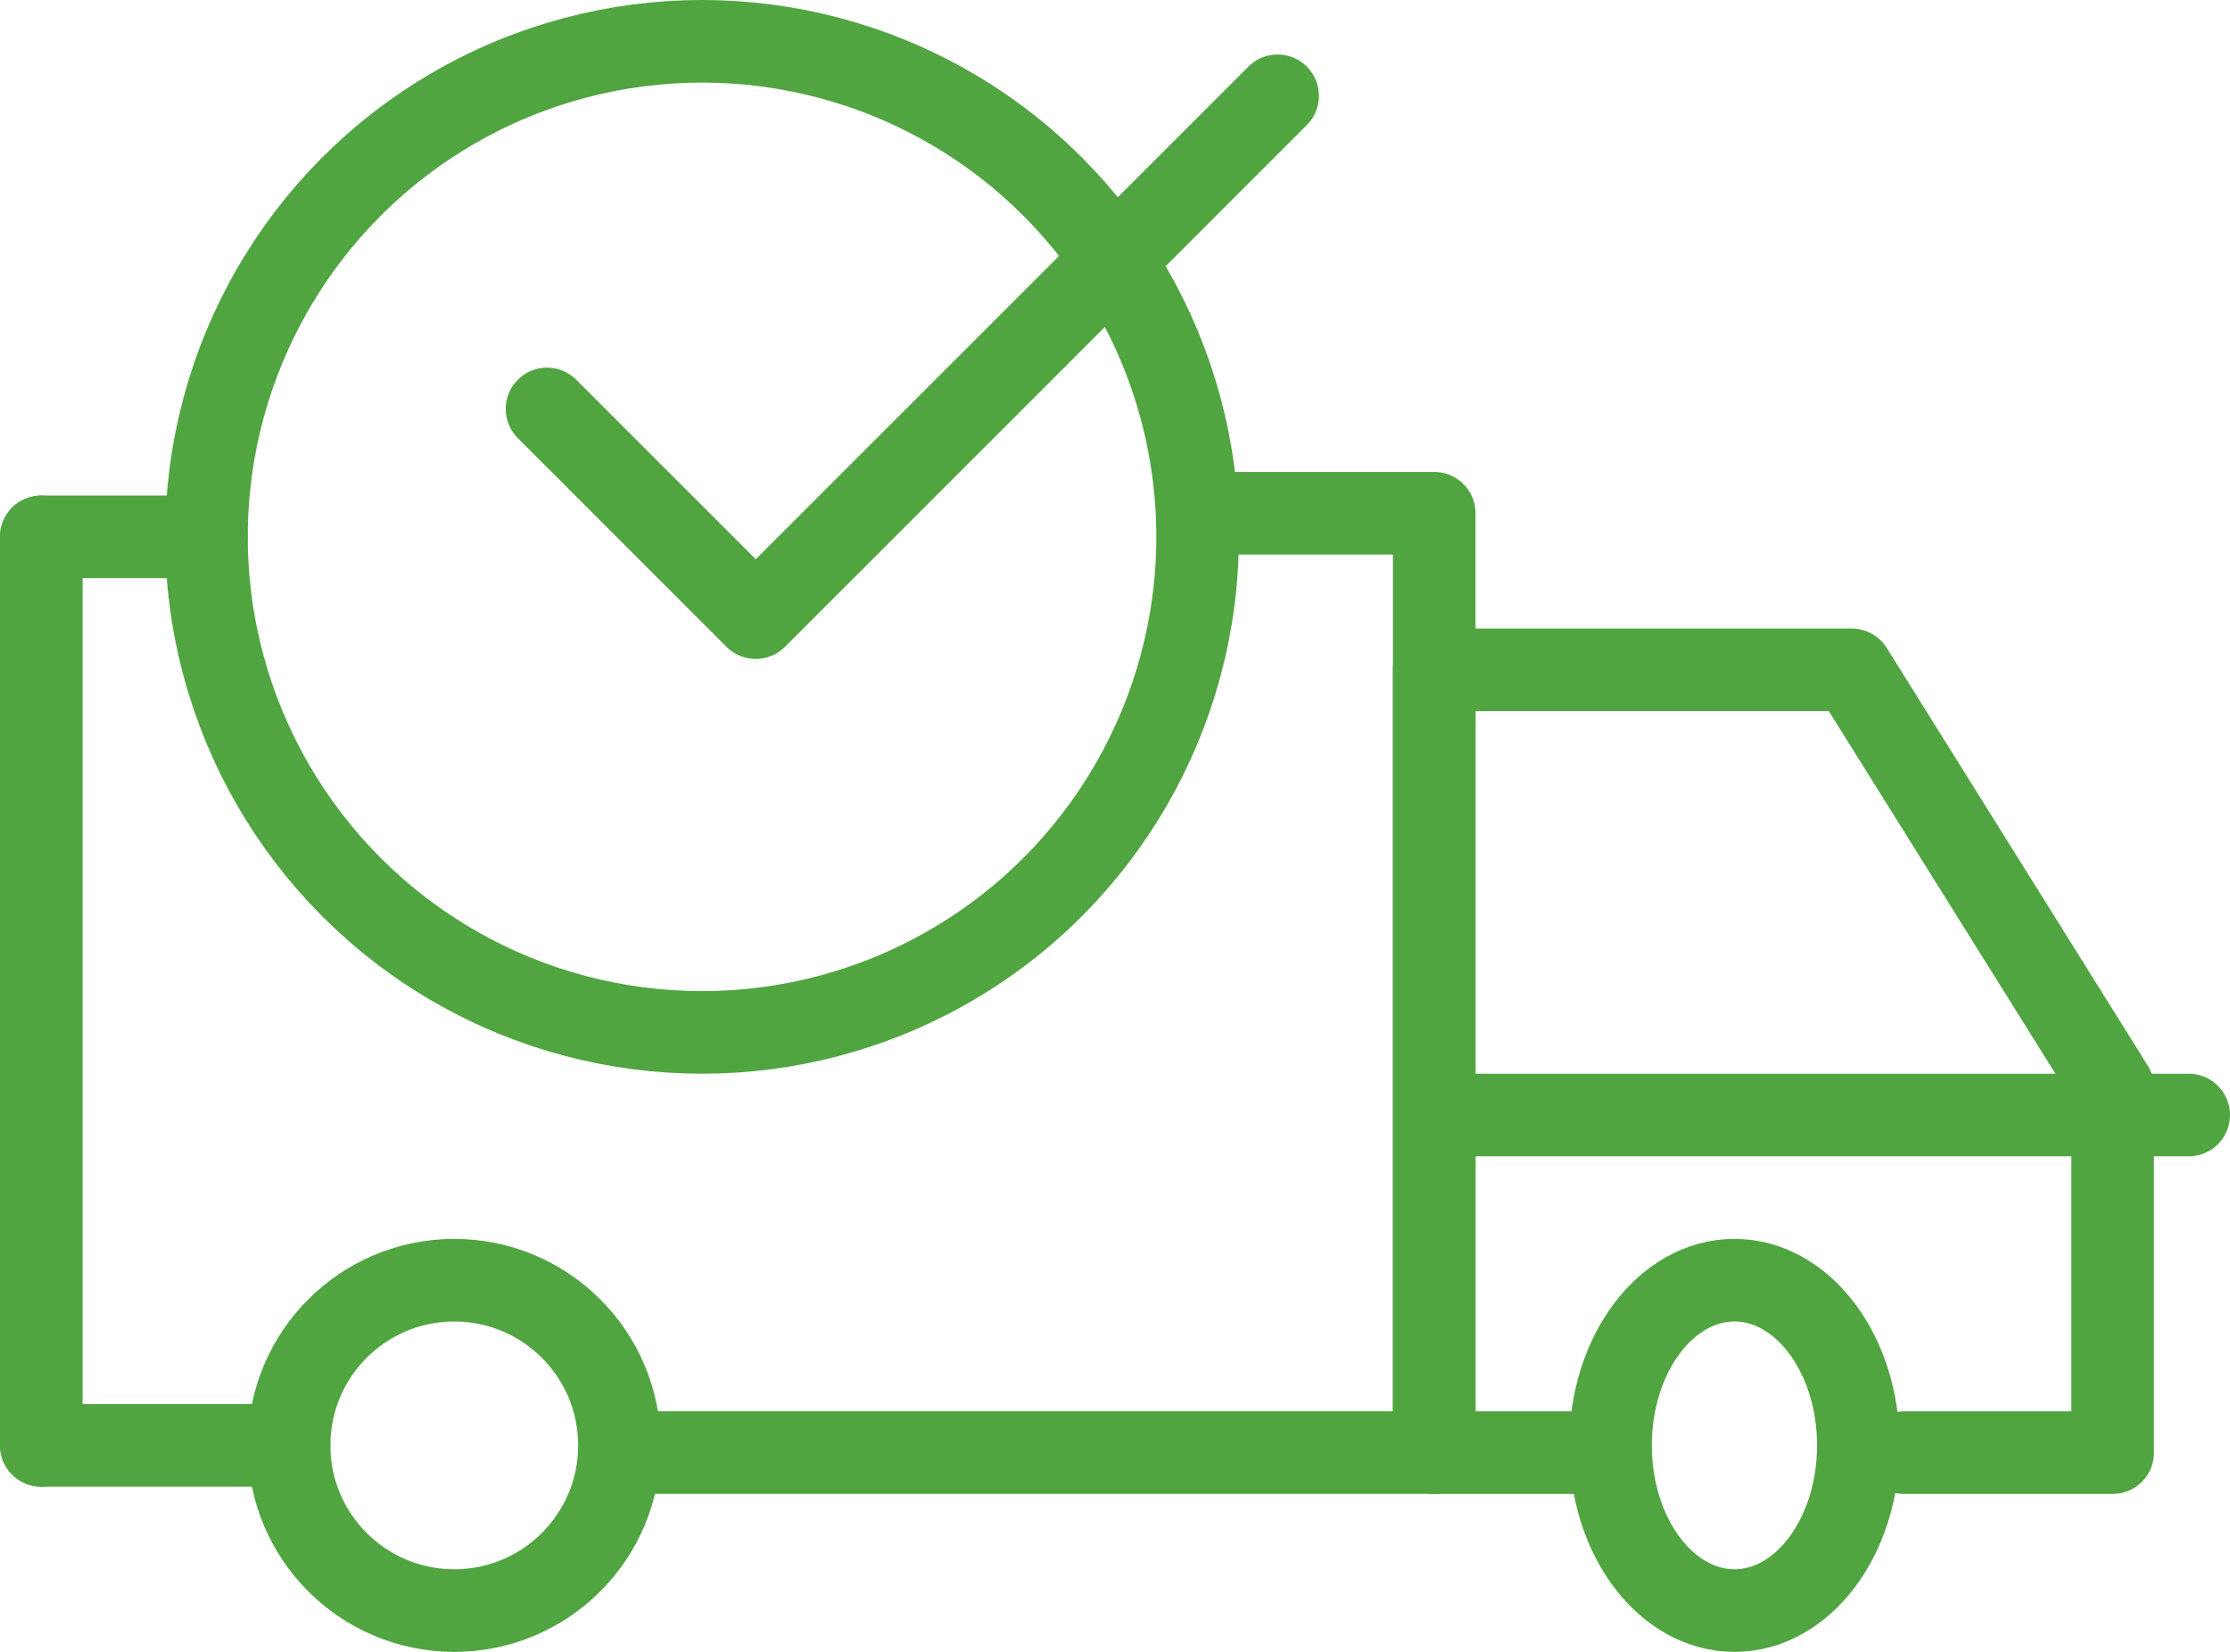
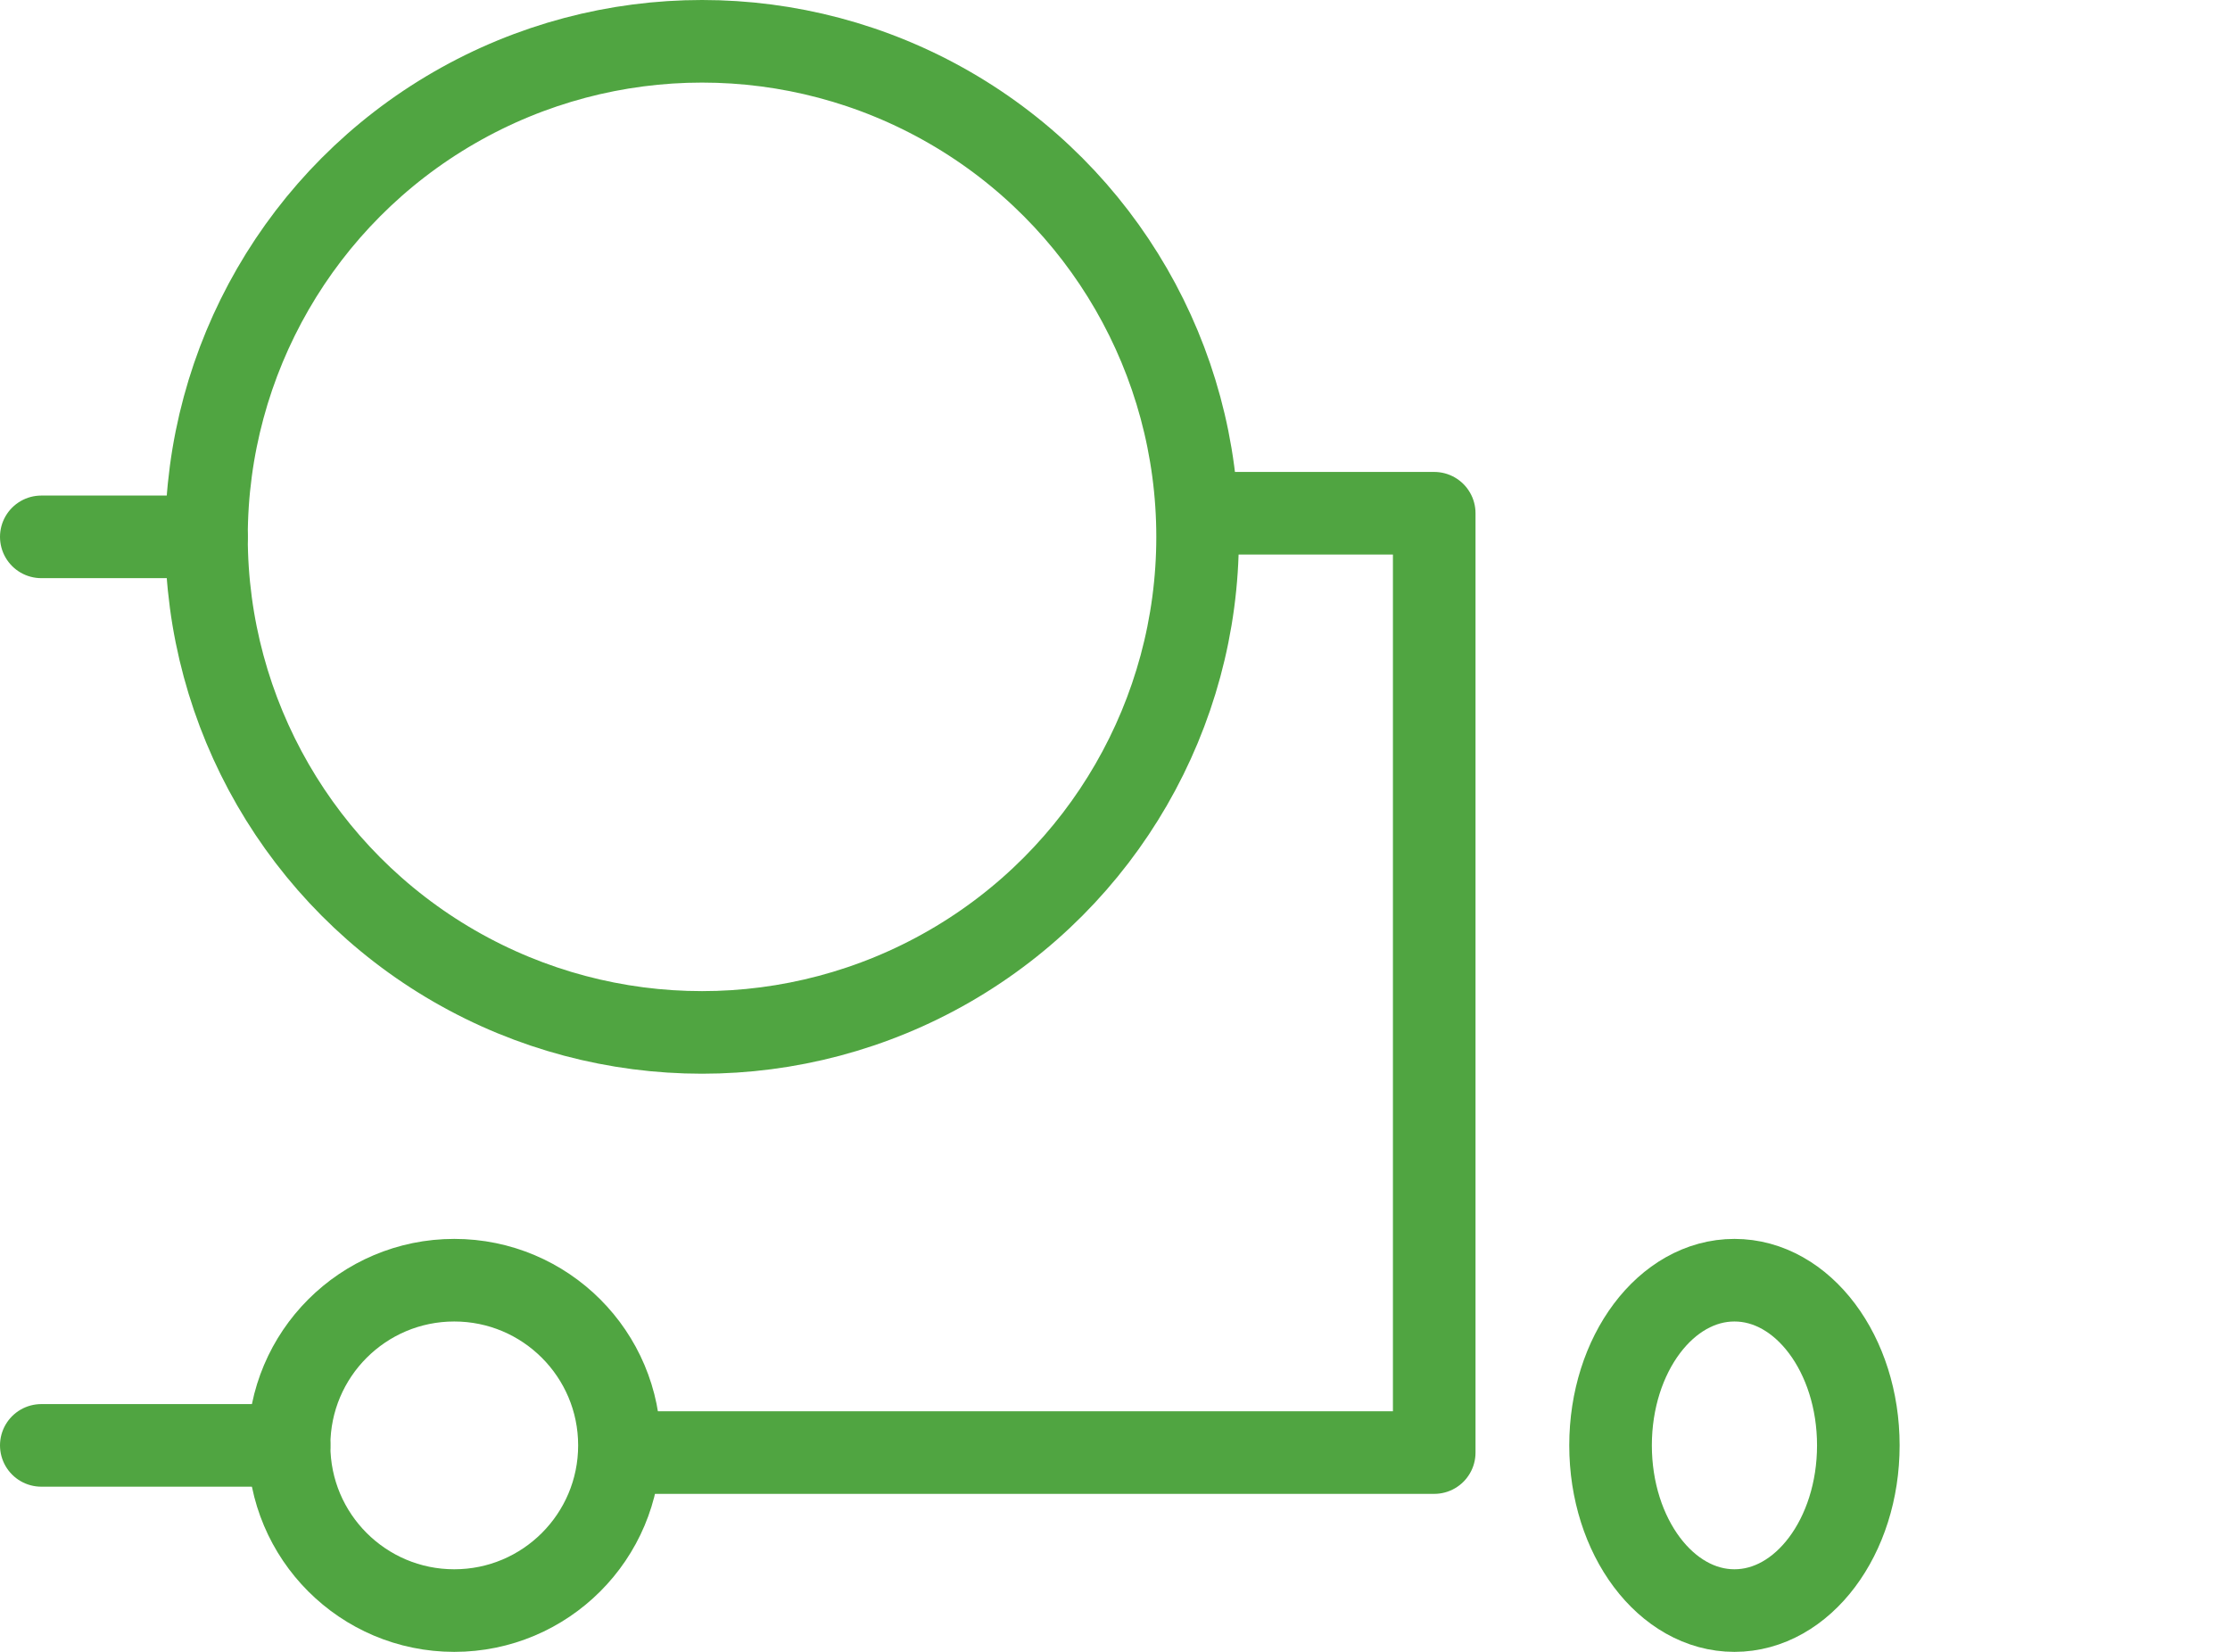
<svg xmlns="http://www.w3.org/2000/svg" width="27" height="20" viewBox="0 0 27 20">
  <g id="Layer_1" transform="translate(0.305 0.675)">
    <path id="Pfad_5055" data-name="Pfad 5055" d="M13,21.373h9.478V10H19.95" transform="translate(-5.418 -4.461)" fill="none" stroke="#50a541" stroke-linecap="round" stroke-linejoin="round" stroke-width="1" />
-     <path id="Pfad_5056" data-name="Pfad 5056" d="M29.9,22.478H28V13h5.055l3.159,5.055v4.423H33.687" transform="translate(-10.94 -5.565)" fill="none" stroke="#50a541" stroke-linecap="round" stroke-linejoin="round" stroke-width="1" />
    <ellipse id="Ellipse_12" data-name="Ellipse 12" cx="1.5" cy="2" rx="1.5" ry="2" transform="translate(19.195 14.825)" fill="none" stroke="#50a541" stroke-linecap="round" stroke-linejoin="round" stroke-width="1" />
    <circle id="Ellipse_13" data-name="Ellipse 13" cx="2" cy="2" r="2" transform="translate(3.195 14.825)" fill="none" stroke="#50a541" stroke-linecap="round" stroke-linejoin="round" stroke-width="1" />
    <line id="Linie_80" data-name="Linie 80" x2="3" transform="translate(0.195 16.825)" fill="none" stroke="#50a541" stroke-linecap="round" stroke-linejoin="round" stroke-width="1" />
-     <line id="Linie_81" data-name="Linie 81" x1="9" transform="translate(17.195 12.825)" fill="none" stroke="#50a541" stroke-linecap="round" stroke-linejoin="round" stroke-width="1" />
-     <line id="Linie_82" data-name="Linie 82" y2="11" transform="translate(0.195 5.825)" fill="none" stroke="#50a541" stroke-linecap="round" stroke-linejoin="round" stroke-width="1" />
    <line id="Linie_83" data-name="Linie 83" x2="2" transform="translate(0.195 5.825)" fill="none" stroke="#50a541" stroke-linecap="round" stroke-linejoin="round" stroke-width="1" />
    <circle id="Ellipse_14" data-name="Ellipse 14" cx="6" cy="6" r="6" transform="translate(2.195 -0.175)" fill="none" stroke="#50a541" stroke-linecap="round" stroke-linejoin="round" stroke-width="1" />
-     <path id="Pfad_5057" data-name="Pfad 5057" d="M11,5.791l2.527,2.527L19.846,2" transform="translate(-4.682 -1.515)" fill="none" stroke="#50a541" stroke-linecap="round" stroke-linejoin="round" stroke-width="1" />
  </g>
</svg>